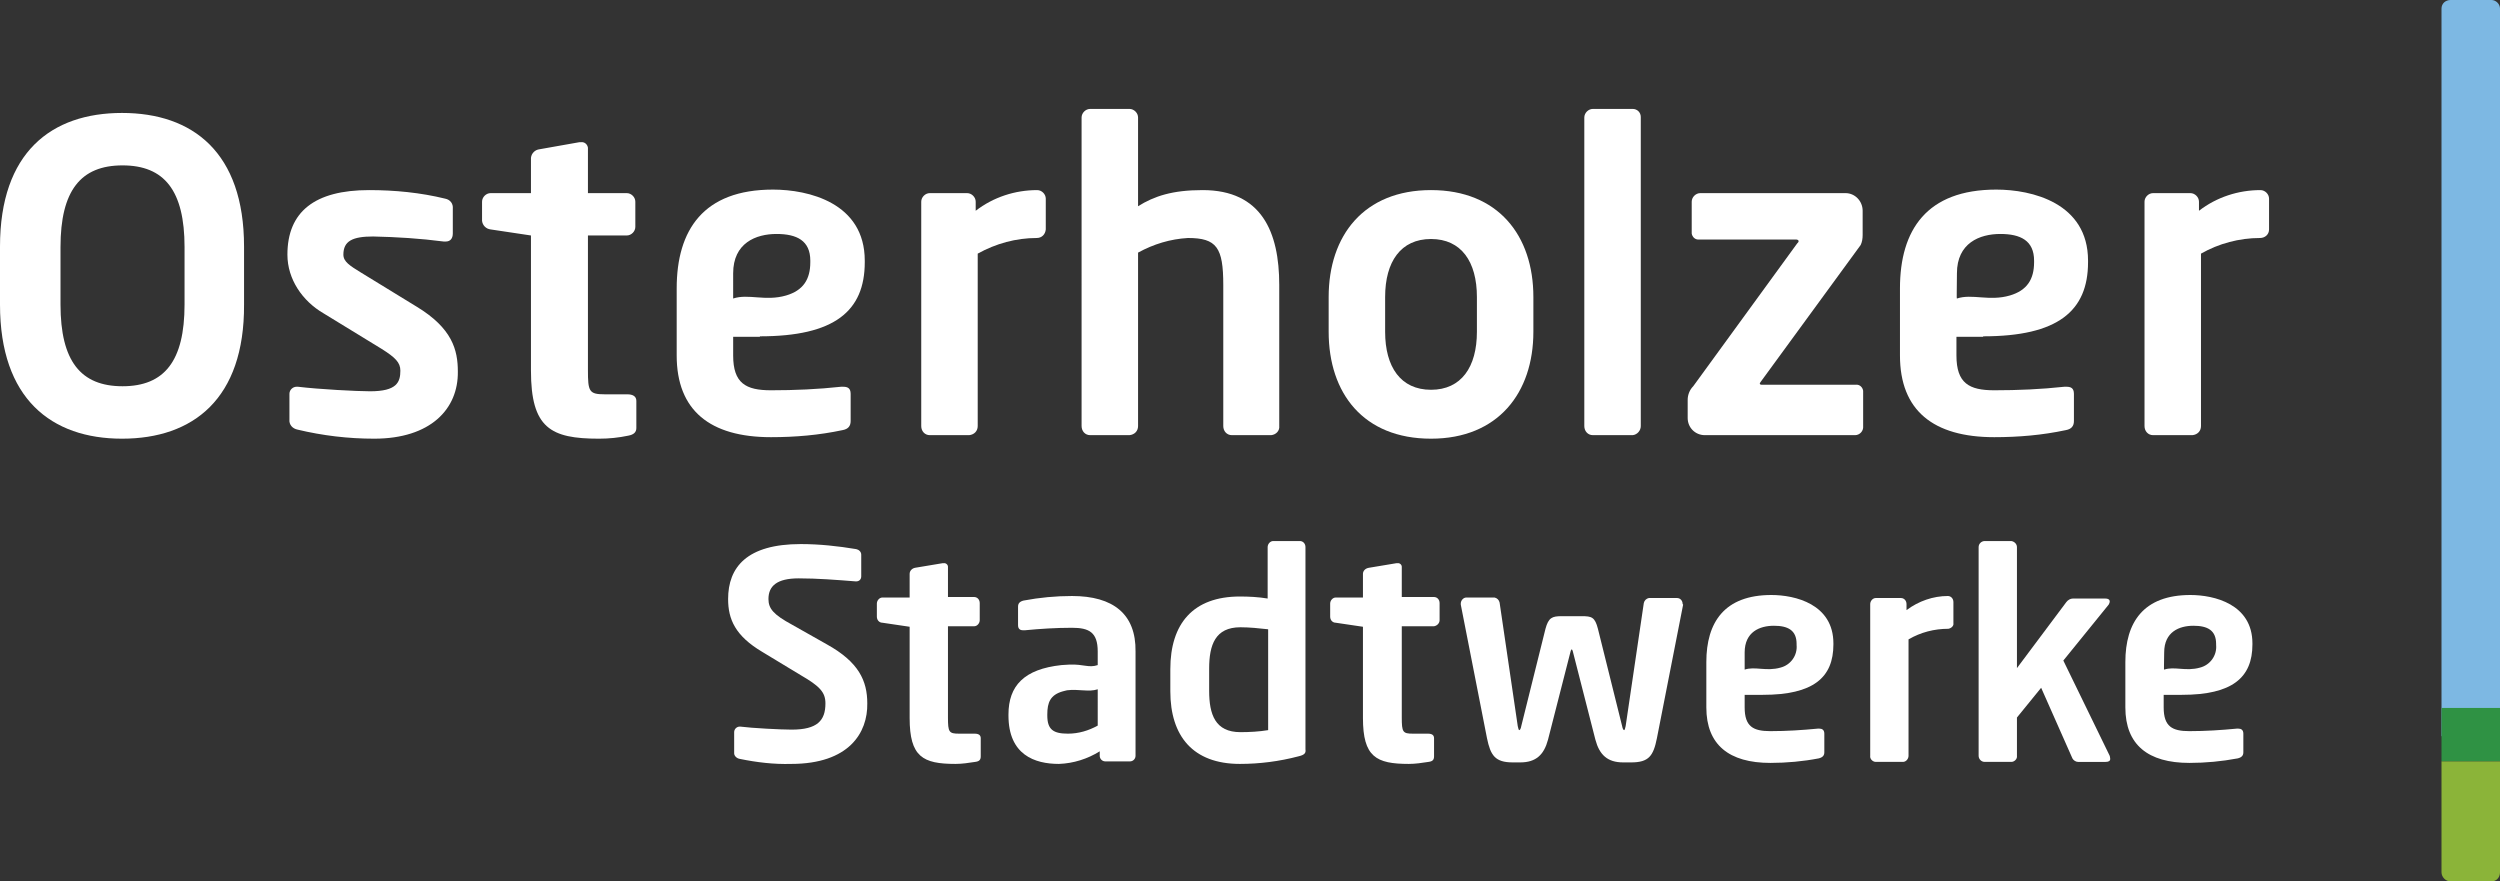
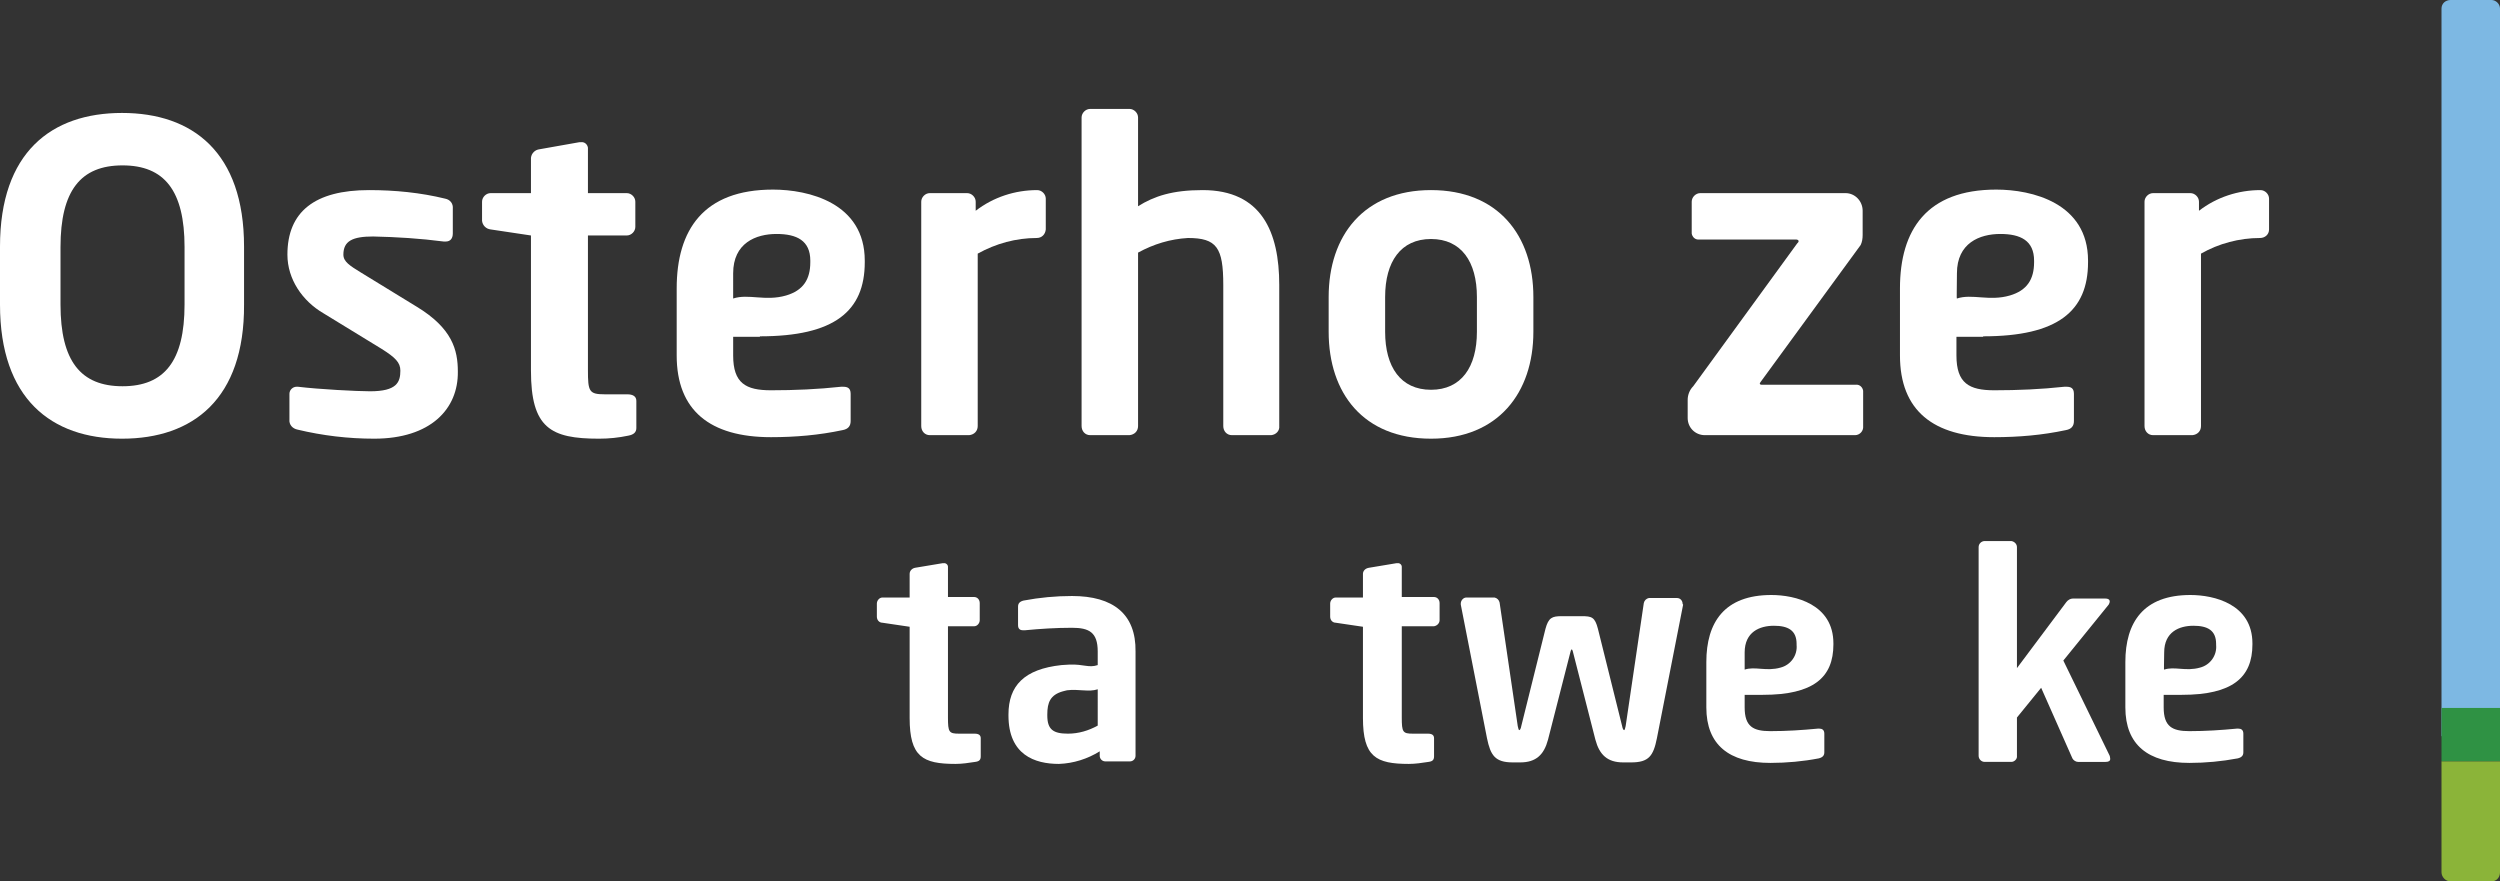
<svg xmlns="http://www.w3.org/2000/svg" xmlns:xlink="http://www.w3.org/1999/xlink" version="1.1" id="Ebene_1" x="0px" y="0px" viewBox="0 0 495.8 174.8" style="enable-background:new 0 0 495.8 174.8;" xml:space="preserve">
  <rect x="0" y="0" width="495.8" height="174.8" fill="#333333" stroke="none" />
  <style type="text/css">
	.st0{clip-path:url(#SVGID_00000009563802849195909780000009705674234093781382_);}
	.st1{fill:#7DB8E3;}
	.st2{fill:#2F9244;}
	.st3{fill:#8BB439;}
	.st4{fill:#FFFFFF;}
</style>
  <g>
    <g>
      <defs>
        <path id="SVGID_1_" d="M494.1,174.8H486c-1,0-1.8-0.9-1.8-1.8V1.7c0-1,0.8-1.7,1.8-1.7h8.1c0.9,0,1.7,0.8,1.7,1.7l0,0V173     C495.8,174,495.1,174.8,494.1,174.8z" />
      </defs>
      <clipPath id="SVGID_00000057134154407617098400000009847462880919042960_">
        <use xlink:href="#SVGID_1_" style="overflow:visible;" />
      </clipPath>
      <g style="clip-path:url(#SVGID_00000057134154407617098400000009847462880919042960_);">
        <rect x="477.5" y="-5.3" class="st1" width="26.2" height="151.3" />
        <rect x="477.5" y="140.4" class="st2" width="26.2" height="10.6" />
        <rect x="477.5" y="151" class="st3" width="26.2" height="49.9" />
      </g>
    </g>
  </g>
  <path class="st4" d="M393.3,66.7c14.8,0,20.8-5,20.8-14.7v-0.3c0-11.5-11.2-14.1-18.2-14.1c-13.8,0-19.1,8-19.1,19.6v13.3  c0,10.9,6.6,16.2,18.7,16.2c4.8,0,9.5-0.4,14.2-1.4c1.1-0.2,1.6-0.8,1.6-1.8v-5.4c0-1.2-0.7-1.4-1.5-1.4h-0.4  c-4.6,0.5-9.2,0.7-13.9,0.7c-5,0-7.5-1.4-7.5-6.9v-3.7h5.3V66.7z M388.1,54.2c0-6,4.5-7.8,8.6-7.8c4,0,6.7,1.3,6.7,5.3V52  c0,3.4-1.4,5.6-4.8,6.6l0,0c-4.1,1.2-7.5-0.4-10.5,0.6l0,0C388,59.2,388.1,57.5,388.1,54.2L388.1,54.2z" />
  <path class="st4" d="M150.7,66.7c14.8,0,20.8-5,20.8-14.7v-0.3c0-11.5-11.2-14.1-18.2-14.1c-13.8,0-19.1,8-19.1,19.6v13.3  c0,10.9,6.6,16.2,18.7,16.2c4.8,0,9.5-0.4,14.2-1.4c1.1-0.2,1.6-0.8,1.6-1.8v-5.4c0-1.2-0.7-1.4-1.5-1.4h-0.4  c-4.6,0.5-9.2,0.7-13.9,0.7c-5,0-7.5-1.4-7.5-6.9v-3.7h5.3V66.7z M145.4,54.2c0-6,4.5-7.8,8.6-7.8c4,0,6.7,1.3,6.7,5.3V52  c0,3.4-1.4,5.6-4.8,6.6l0,0c-4.1,1.2-7.5-0.4-10.5,0.6l0,0C145.4,59.2,145.4,57.5,145.4,54.2L145.4,54.2z" />
  <path class="st4" d="M24.2,87C10.2,87,0,79.1,0,60.4V48.9c0-18.7,10.2-26.5,24.2-26.5s24.2,7.8,24.2,26.5v11.5  C48.5,79.1,38.3,87,24.2,87z M36.6,49c0-11.2-4-16.2-12.3-16.2S12,37.8,12,49v11.4c0,11.2,4,16.2,12.3,16.2s12.3-5,12.3-16.2V49z" />
  <path class="st4" d="M74.2,87C69.1,87,64,86.4,59,85.2c-1-0.2-1.7-1-1.6-2v-5.1c0-0.8,0.7-1.4,1.4-1.4h0.3  c4.1,0.5,11.7,0.9,14.3,0.9c5.3,0,6-1.8,6-4.1c0-1.6-1-2.6-3.7-4.3l-11.6-7.1C60,59.7,57,55.4,57,50.5c0-8.5,5.4-12.8,16.2-12.8  c5.1,0,10.2,0.5,15.1,1.7c1,0.2,1.6,1,1.5,2v4.9c0,1-0.5,1.6-1.4,1.6H88c-4.6-0.6-9.3-0.9-14-1c-4.1,0-5.9,0.9-5.9,3.6  c0,1.4,1.3,2.2,3.4,3.5l11.1,6.8c7.1,4.3,8.2,8.6,8.2,12.9C90.9,81.1,85.4,87,74.2,87z" />
  <path class="st4" d="M124.6,86.4c-1.9,0.4-3.8,0.6-5.8,0.6c-9.6,0-13.5-2.1-13.5-13.5V46.7l-8-1.2c-0.9-0.1-1.6-0.8-1.7-1.7V40  c0-0.9,0.8-1.7,1.7-1.7h8v-7c0.1-0.9,0.8-1.6,1.7-1.7l7.9-1.4h0.3c0.7-0.1,1.3,0.4,1.4,1.1c0,0.1,0,0.1,0,0.2v8.8h7.7  c0.9,0,1.7,0.8,1.7,1.7v5c0,0.9-0.8,1.7-1.7,1.7h-7.7v26.7c0,4.2,0.2,4.8,3.3,4.8h4.5c1.1,0,1.8,0.4,1.8,1.3v5.4  C126.2,85.7,125.7,86.2,124.6,86.4z" />
  <path class="st4" d="M205.6,47.2c-4.1,0-8.1,1.1-11.7,3.1v34.2c0,1-0.7,1.7-1.7,1.8h-7.8c-1,0-1.7-0.8-1.7-1.8V40  c0-0.9,0.8-1.7,1.7-1.7h7.4c0.9,0,1.7,0.8,1.7,1.7v1.8c3.5-2.7,7.8-4.1,12.2-4.1c0.9,0,1.7,0.8,1.7,1.7v6.1  C207.3,46.5,206.6,47.2,205.6,47.2z" />
  <path class="st4" d="M252.1,86.3h-7.8c-1,0-1.7-0.8-1.7-1.8v-28c0-7.4-1.3-9.3-7-9.3c-3.5,0.2-6.8,1.2-9.9,2.9v34.4  c0,1-0.7,1.7-1.7,1.8h-7.8c-1,0-1.7-0.8-1.7-1.8V23.3c0-0.9,0.8-1.7,1.7-1.7h7.8c0.9,0,1.7,0.8,1.7,1.7v17.6c3.2-2,6.8-3.2,12.8-3.2  c11.7,0,15.2,8.3,15.2,18.8v28C253.8,85.4,253.1,86.2,252.1,86.3z" />
  <path class="st4" d="M283.8,87c-13.4,0-20.3-9-20.3-21.2v-6.9c0-12.2,7-21.2,20.3-21.2s20.3,9,20.3,21.2v6.9  C304.1,77.9,297.1,87,283.8,87z M292.9,58.9c0-7-3.1-11.5-9.1-11.5s-9.1,4.5-9.1,11.5v6.9c0,7,3.1,11.5,9.1,11.5s9.1-4.5,9.1-11.5  V58.9z" />
-   <path class="st4" d="M323.8,86.3h-7.9c-1,0-1.7-0.8-1.7-1.8V23.3c0-0.9,0.8-1.7,1.7-1.7l0,0h7.9c0.9,0,1.6,0.7,1.6,1.6  c0,0,0,0,0,0.1v61.2C325.4,85.4,324.7,86.2,323.8,86.3z" />
  <path class="st4" d="M367.9,86.3h-29.8c-1.9,0-3.4-1.5-3.4-3.4v-3.6c0-1,0.4-2,1.1-2.7l20.6-28.3c0.2-0.2,0.3-0.3,0.3-0.5  s-0.3-0.3-0.5-0.3H337c-0.8,0.1-1.4-0.5-1.5-1.2v-0.1V40c0-0.9,0.8-1.7,1.7-1.7l0,0H366c1.9,0,3.4,1.6,3.4,3.5v4.8  c0,0.7-0.1,1.4-0.4,2l-19.8,27.1L349,76c0,0.3,0.2,0.3,0.5,0.3H368c0.8-0.1,1.4,0.5,1.5,1.2v0.1v6.9  C369.6,85.5,368.8,86.3,367.9,86.3z" />
  <path class="st4" d="M448.2,47.2c-4.1,0-8.2,1.1-11.7,3.1v34.2c0,1-0.7,1.7-1.7,1.8H427c-1,0-1.7-0.8-1.7-1.8V40  c0-0.9,0.8-1.7,1.7-1.7l0,0h7.4c0.9,0,1.7,0.8,1.7,1.7l0,0v1.8c3.5-2.7,7.8-4.1,12.2-4.1c0.9,0,1.7,0.8,1.7,1.7v6.1  C450,46.5,449.2,47.2,448.2,47.2C448.3,47.2,448.2,47.2,448.2,47.2z" />
  <path class="st4" d="M432.7,137.8c10,0,14-3.4,14-10v-0.2c0-7.8-7.6-9.6-12.3-9.6c-9.3,0-12.9,5.4-12.9,13.3v9c0,7.4,4.5,11,12.7,11  c3.2,0,6.4-0.3,9.6-0.9c0.8-0.2,1.1-0.6,1.1-1.2v-3.7c0-0.8-0.5-1-1-1h-0.3c-3.1,0.3-6.2,0.5-9.4,0.5c-3.4,0-5.1-0.9-5.1-4.7v-2.5  L432.7,137.8z M429.2,129.4c0-4.1,3-5.3,5.8-5.3s4.5,0.9,4.5,3.6v0.2c0.2,2.1-1.2,4-3.2,4.5l0,0c-2.8,0.8-5.1-0.3-7.1,0.4l0,0  C429.1,132.8,429.2,131.6,429.2,129.4z" />
  <path class="st4" d="M349.6,137.8c10,0,14-3.4,14-10v-0.2c0-7.8-7.6-9.6-12.3-9.6c-9.3,0-12.9,5.4-12.9,13.3v9c0,7.4,4.5,11,12.7,11  c3.2,0,6.5-0.3,9.6-0.9c0.8-0.2,1.1-0.6,1.1-1.2v-3.7c0-0.8-0.5-1-1-1h-0.3c-3.1,0.3-6.2,0.5-9.4,0.5c-3.4,0-5.1-0.9-5.1-4.7v-2.5  L349.6,137.8z M346,129.4c0-4.1,3-5.3,5.8-5.3s4.5,0.9,4.5,3.6v0.2c0.2,2.1-1.2,4-3.2,4.5l0,0c-2.8,0.8-5.1-0.3-7.1,0.4l0,0  C346,132.8,346,131.6,346,129.4z" />
-   <path class="st4" d="M257.5,150c-3.8,1-7.7,1.5-11.6,1.5c-9.3,0-13.8-5.5-13.8-14.4v-4.4c0-9,4.5-14.4,13.8-14.4  c1.8,0,3.7,0.1,5.5,0.4v-10.2c0-0.6,0.5-1.2,1.1-1.2h5.3c0.6,0,1.1,0.5,1.1,1.2v40.1C259,149.3,258.8,149.7,257.5,150z M251.5,124.8  c-1.8-0.2-3.7-0.4-5.5-0.4c-5,0-6.2,3.5-6.2,8.2v4.4c0,4.7,1.2,8.2,6.2,8.2c1.8,0,3.7-0.1,5.5-0.4V124.8z" />
-   <path class="st4" d="M156.9,151.5c-3.4,0.1-6.8-0.3-10.2-1c-0.6-0.1-1.1-0.6-1.1-1.1v-4.2c0-0.6,0.5-1.1,1.1-1.1l0,0h0.1  c2.3,0.3,8.1,0.6,10.2,0.6c5.1,0,6.7-1.8,6.7-5.2c0-2.2-1.1-3.4-4.9-5.6l-7.6-4.6c-5.4-3.2-6.8-6.5-6.8-10.5  c0-6.3,3.7-10.9,14.4-10.9c3.7,0,7.4,0.4,11,1c0.5,0.1,1,0.5,1,1.1v4.3c0,0.6-0.4,1-1,1h-0.1c-3.8-0.3-7.6-0.6-11.3-0.6  c-4.3,0-6,1.5-6,4.1c0,1.9,1,3.1,4.7,5.1l6.9,3.9c6.3,3.5,8,7.2,8,11.7C172.1,145.3,168.4,151.5,156.9,151.5z" />
  <path class="st4" d="M193.4,151.1c-1.3,0.2-2.6,0.4-3.9,0.4c-6.5,0-9.1-1.4-9.1-9.1v-18.1l-5.4-0.8c-0.6,0-1.1-0.5-1.1-1.2v-2.6  c0-0.6,0.5-1.2,1.1-1.2h5.4v-4.7c0-0.6,0.5-1.1,1.1-1.2l5.4-0.9h0.2c0.5-0.1,0.9,0.3,0.9,0.7v0.1v5.9h5.2c0.6,0,1.1,0.5,1.1,1.2v3.4  c0,0.6-0.5,1.2-1.1,1.2H188v18.1c0,2.9,0.2,3.2,2.2,3.2h3.1c0.8,0,1.2,0.3,1.2,0.9v3.6C194.5,150.7,194.2,151,193.4,151.1z" />
  <path class="st4" d="M283.3,151.1c-1.3,0.2-2.6,0.4-3.9,0.4c-6.5,0-9.1-1.4-9.1-9.1v-18.1l-5.4-0.8c-0.6,0-1.1-0.5-1.1-1.2v-2.6  c0-0.6,0.5-1.2,1.1-1.2h5.4v-4.7c0-0.6,0.5-1.1,1.2-1.2l5.4-0.9h0.2c0.5-0.1,0.9,0.3,0.9,0.7v0.1v5.9h6.4c0.6,0,1.1,0.5,1.1,1.2v3.4  c0,0.6-0.5,1.1-1.1,1.2H278v18.1c0,2.9,0.2,3.2,2.2,3.2h3c0.8,0,1.2,0.3,1.2,0.9v3.6C284.4,150.7,284.1,151,283.3,151.1z" />
  <path class="st4" d="M333.8,119.9l-5.2,26.5c-0.7,3.5-1.6,4.8-5.1,4.8h-1.6c-3.1,0-4.7-1.5-5.5-4.5l-4.5-17.6  c-0.1-0.2-0.1-0.3-0.2-0.3s-0.1,0.1-0.2,0.3l-4.5,17.6c-0.8,3-2.4,4.5-5.5,4.5H300c-3.5,0-4.4-1.4-5.1-4.8l-5.2-26.5v-0.2  c0-0.6,0.5-1.2,1.1-1.2h5.6c0.5,0.1,0.9,0.5,1,1L301,144c0.1,0.5,0.2,0.8,0.3,0.8s0.3-0.2,0.4-0.8l4.8-19.3c0.6-2.2,1.3-2.5,3.2-2.5  h4c2,0,2.6,0.2,3.2,2.5l4.8,19.3c0.1,0.6,0.3,0.8,0.4,0.8s0.2-0.3,0.3-0.8l3.6-24.4c0.1-0.5,0.5-0.9,1-1h5.6c0.6,0,1.1,0.5,1.1,1.2  L333.8,119.9z" />
-   <path class="st4" d="M386.4,124.7c-2.8,0-5.5,0.7-7.9,2.1v23.1c0,0.6-0.5,1.2-1.1,1.2H372c-0.6,0-1.2-0.6-1.1-1.2v-30.1  c0-0.6,0.5-1.2,1.1-1.2h5c0.6,0,1.1,0.5,1.1,1.2v1.2c2.4-1.8,5.3-2.8,8.2-2.8c0.6,0,1.1,0.5,1.1,1.2v4.2  C387.5,124.1,387,124.6,386.4,124.7z" />
  <path class="st4" d="M418.4,149.9l-9.2-18.9l9-11.1c0.1-0.2,0.2-0.4,0.2-0.6c0-0.4-0.3-0.6-0.9-0.6h-6.4c-0.5,0-1,0.3-1.3,0.7  l-9.8,13.1v-24c0-0.6-0.5-1.1-1.1-1.2h-5.3c-0.6,0-1.2,0.5-1.2,1.2v41.4c0,0.6,0.5,1.2,1.2,1.2h5.3c0.6,0,1.2-0.6,1.1-1.2v-7.6  l4.8-5.9l6.2,14c0.2,0.4,0.7,0.7,1.1,0.7h5.5c0.6,0,0.9-0.2,0.9-0.6C418.5,150.2,418.4,150,418.4,149.9z" />
  <path class="st4" d="M212.6,118.2c-3.2,0-6.4,0.3-9.6,0.9c-0.8,0.2-1.1,0.6-1.1,1.2v3.7c0,0.8,0.5,1,1,1h0.3  c3.1-0.3,6.2-0.5,9.4-0.5c3.4,0,5.1,0.9,5.1,4.7v2.5l0,0c0,0.1,0,0.1,0,0.2c-1.8,0.6-2.7-0.2-5.6-0.1c-0.5,0-1.1,0.1-1.6,0.1  c-7.4,0.8-10.5,4.1-10.5,9.8v0.2c0,7.8,5.2,9.6,10,9.6c2.9-0.1,5.7-1,8.1-2.5v0.9c0,0.6,0.5,1.1,1.1,1.1h4.9c0.6,0,1.1-0.5,1.1-1.1  v-20.7C225.3,121.8,220.8,118.2,212.6,118.2z M217.7,143.9c-1.8,1-3.8,1.6-5.9,1.6c-2.9,0-4.1-0.8-4.1-3.6v-0.2  c0-2.4,0.6-3.9,3.1-4.6c0.3-0.1,0.5-0.1,0.8-0.2l0,0c2.3-0.3,4.3,0.4,6.1-0.2l0,0L217.7,143.9z" />
</svg>